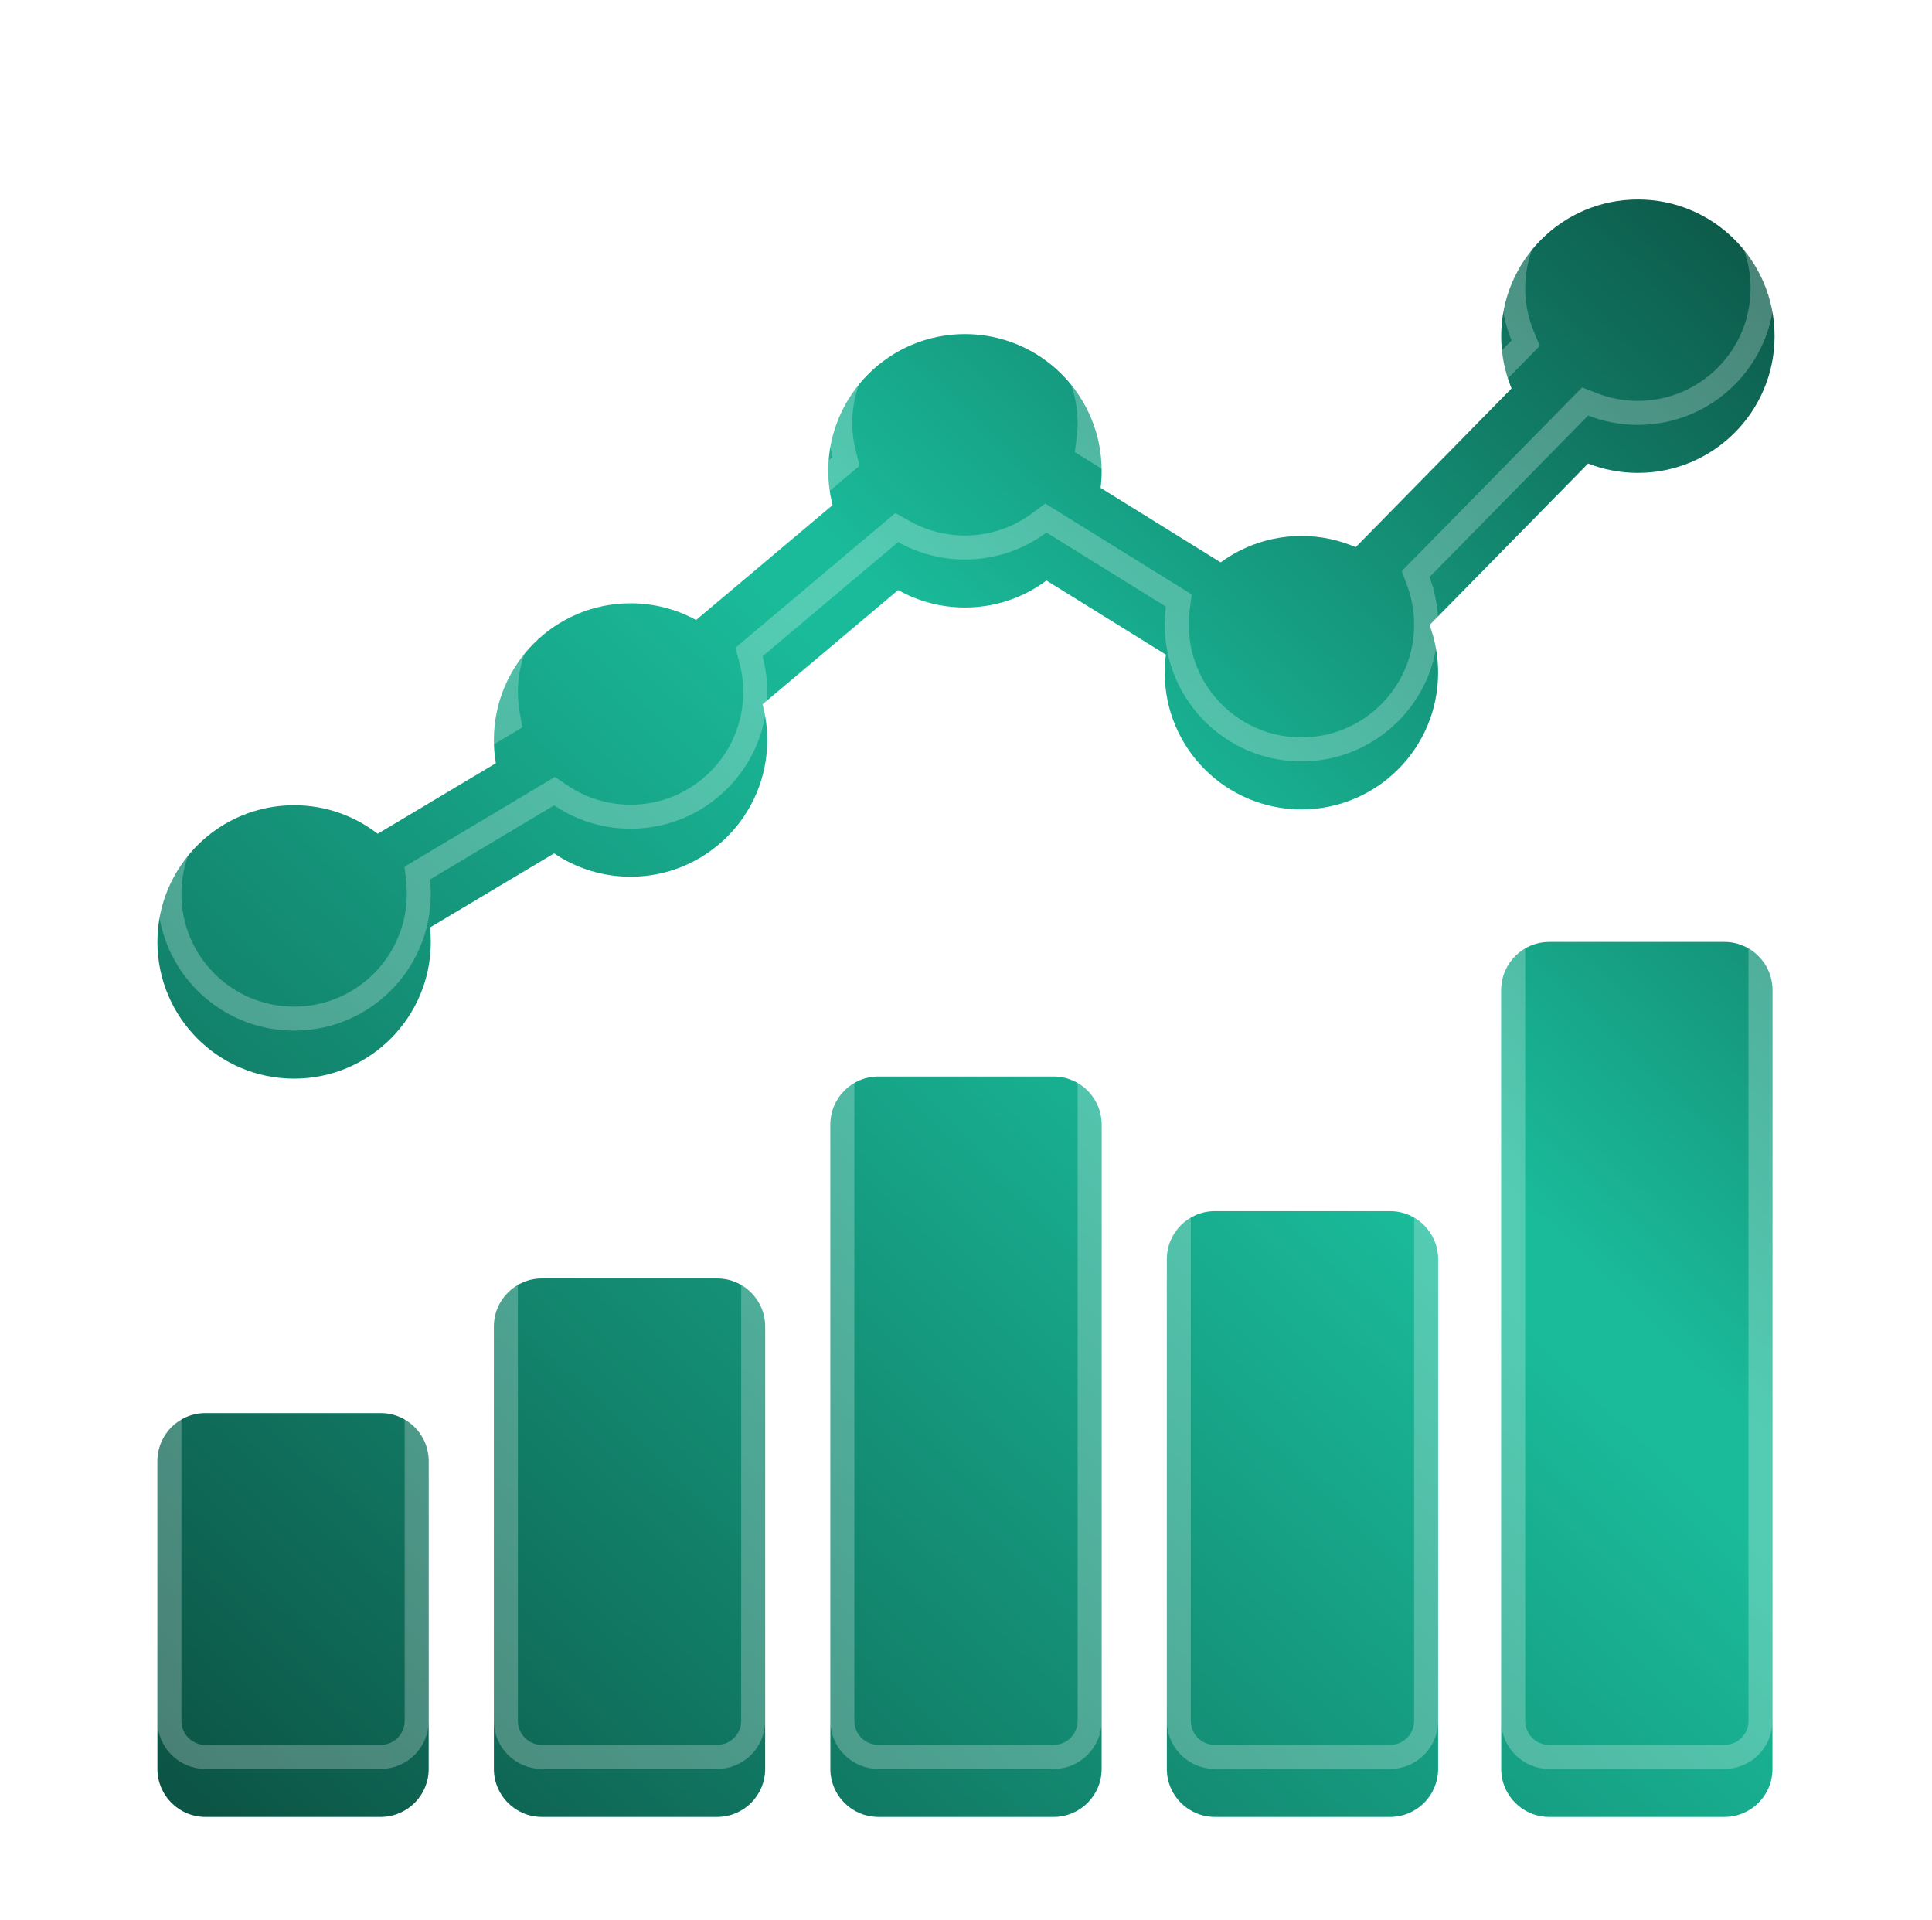
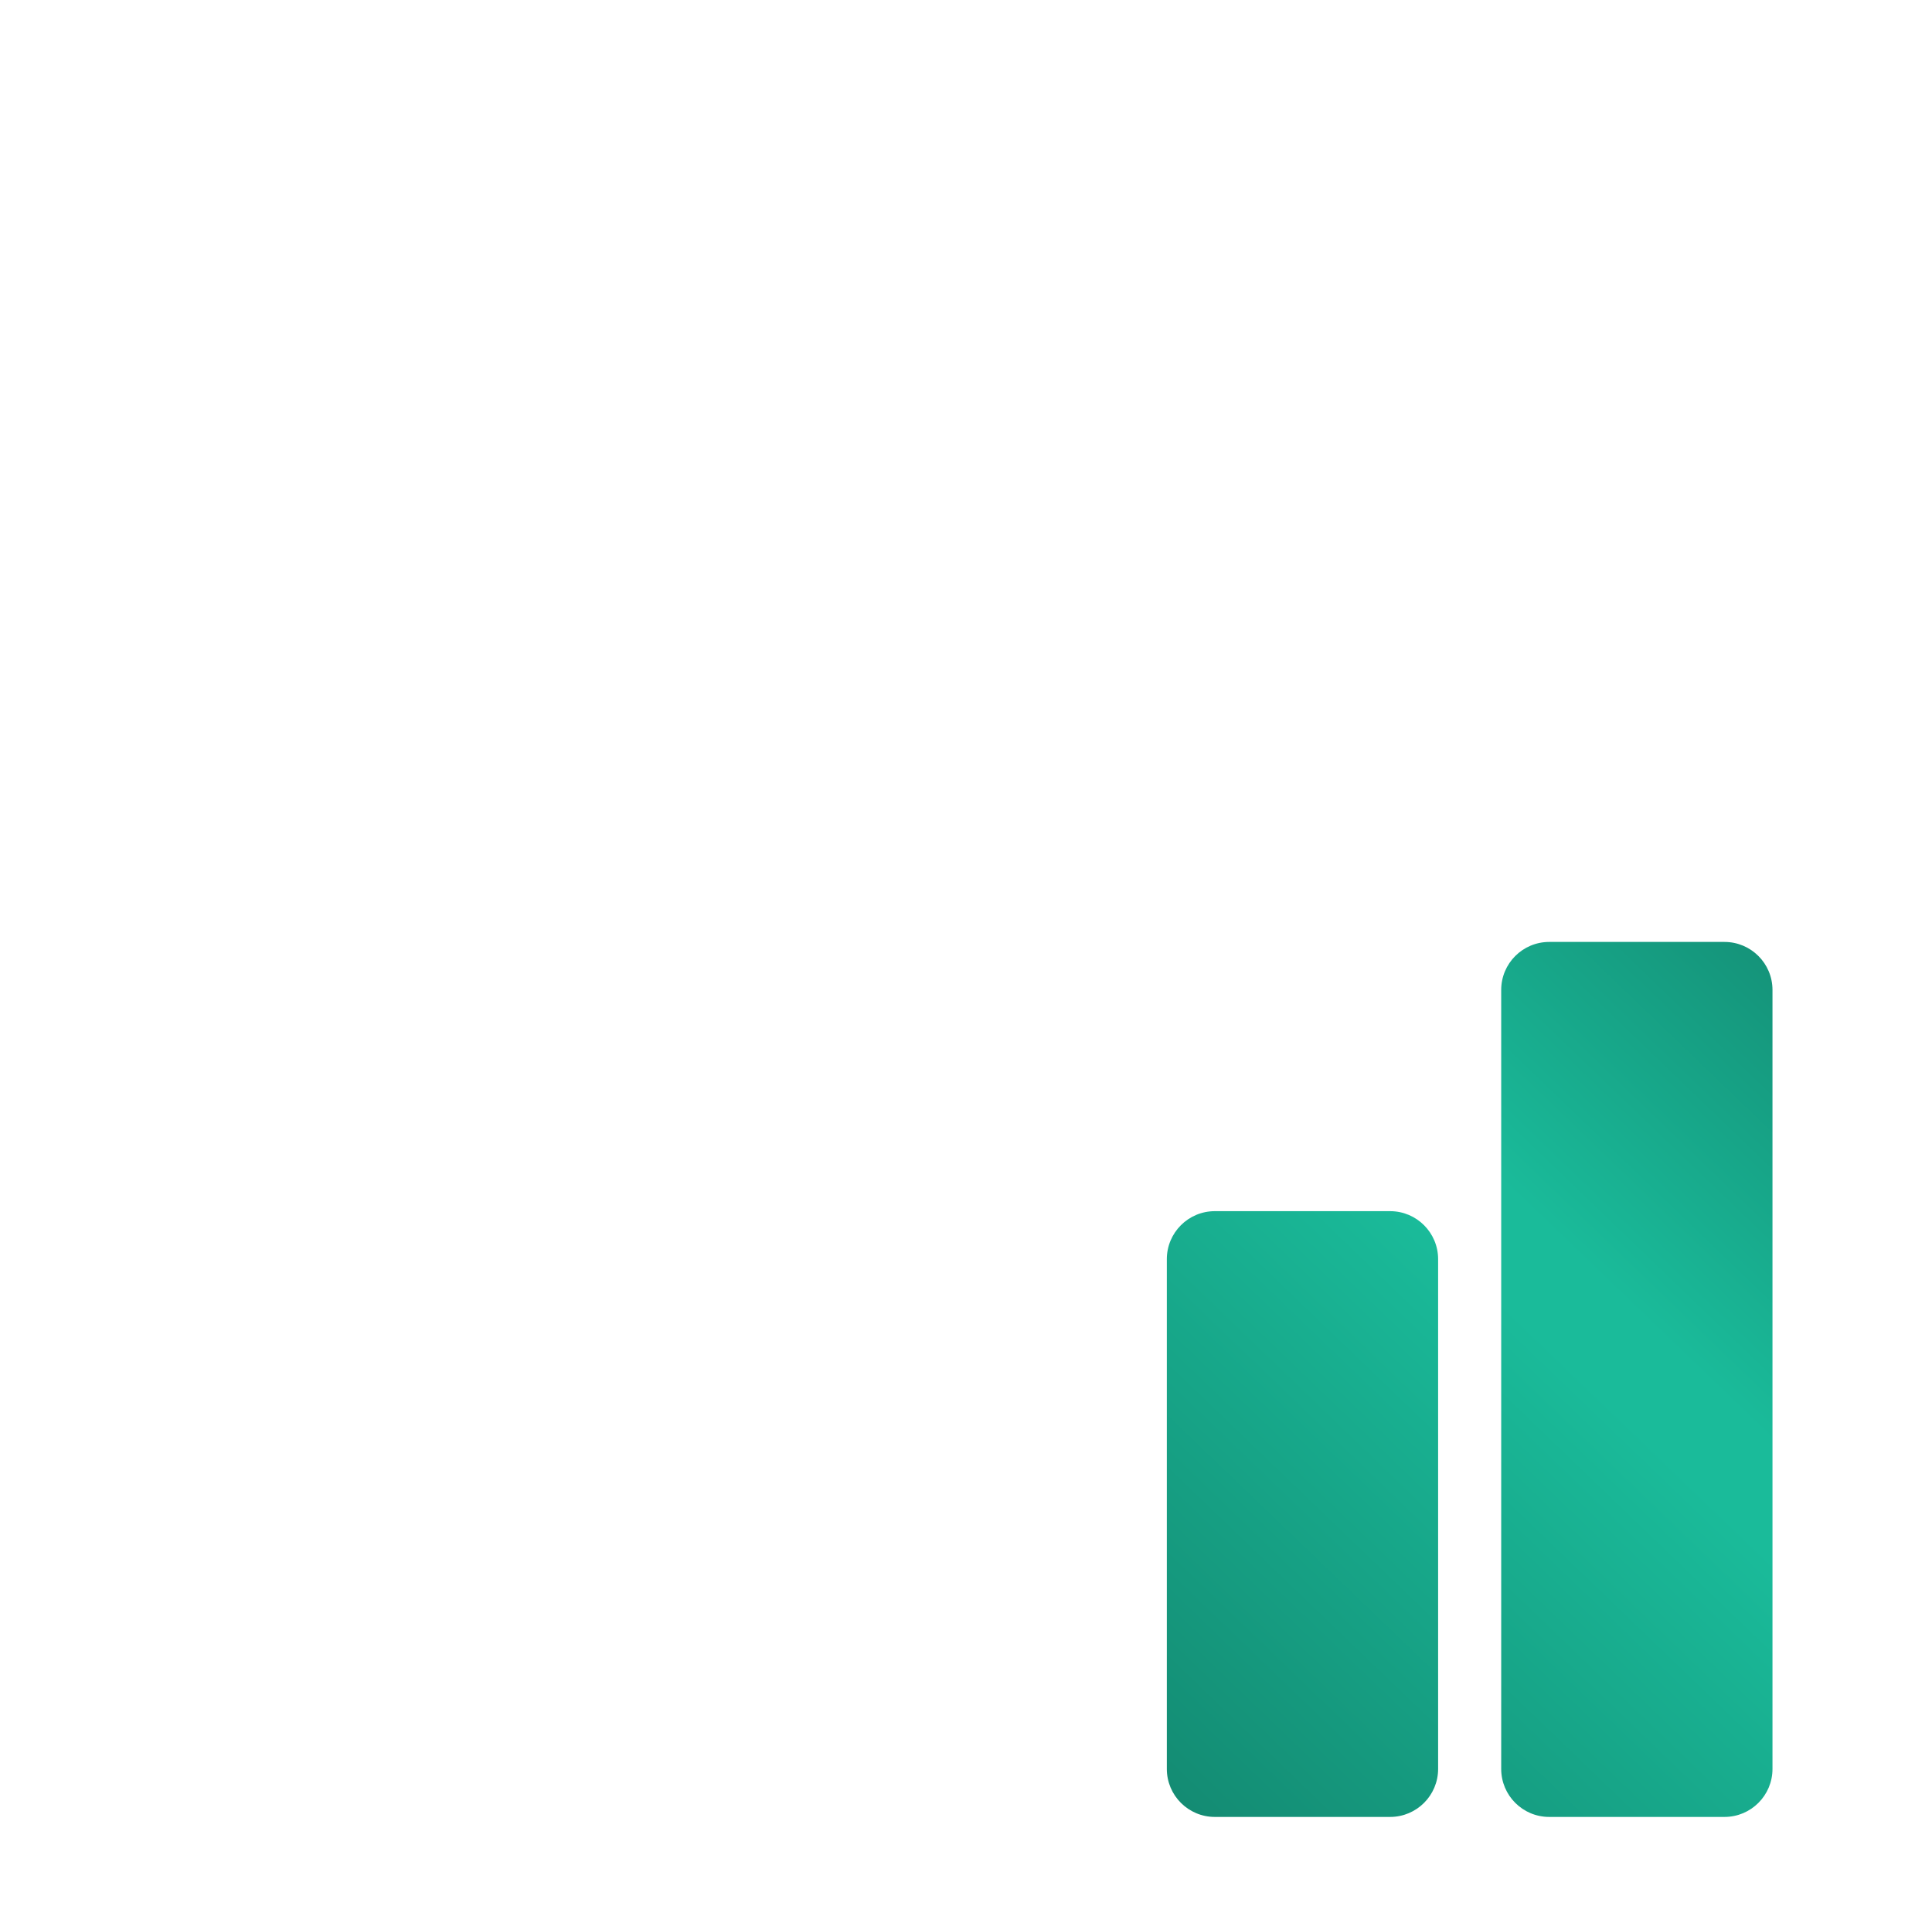
<svg xmlns="http://www.w3.org/2000/svg" width="161" height="160" viewBox="0 0 161 160" fill="none">
  <g filter="url(#filter0_i_104_397)">
-     <path d="M13.118 117.735C13.118 115.526 14.909 113.735 17.118 113.735H31.724C33.934 113.735 35.724 115.526 35.724 117.735V143.382C35.724 145.591 33.934 147.382 31.724 147.382H17.118C14.909 147.382 13.118 145.591 13.118 143.382V117.735Z" fill="url(#paint0_linear_104_397)" />
-     <path d="M41.157 106.519C41.157 104.31 42.948 102.519 45.157 102.519H59.764C61.973 102.519 63.764 104.31 63.764 106.519V143.382C63.764 145.591 61.973 147.382 59.764 147.382H45.157C42.948 147.382 41.157 145.591 41.157 143.382V106.519Z" fill="url(#paint1_linear_104_397)" />
    <path d="M97.236 100.911C97.236 98.702 99.027 96.911 101.236 96.911H115.843C118.052 96.911 119.843 98.702 119.843 100.911V143.382C119.843 145.591 118.052 147.382 115.843 147.382H101.236C99.027 147.382 97.236 145.591 97.236 143.382V100.911Z" fill="url(#paint2_linear_104_397)" />
-     <path d="M147.882 24.009C147.882 30.3 142.782 35.4 136.491 35.4C135.027 35.4 133.628 35.124 132.342 34.621L119.132 48.077C119.591 49.314 119.843 50.652 119.843 52.048C119.843 58.339 114.743 63.439 108.452 63.439C102.161 63.439 97.061 58.339 97.061 52.048C97.061 51.538 97.094 51.036 97.159 50.543L87.206 44.369C85.309 45.78 82.958 46.615 80.412 46.615C78.391 46.615 76.492 46.089 74.846 45.165L63.546 54.678C63.802 55.627 63.939 56.626 63.939 57.656C63.939 63.947 58.839 69.047 52.548 69.047C50.188 69.047 47.996 68.329 46.178 67.101L35.837 73.273C35.878 73.67 35.9 74.072 35.9 74.48C35.9 80.771 30.8 85.871 24.509 85.871C18.218 85.871 13.118 80.771 13.118 74.48C13.118 68.189 18.218 63.089 24.509 63.089C27.133 63.089 29.55 63.976 31.476 65.467L41.321 59.591C41.213 58.962 41.157 58.316 41.157 57.656C41.157 51.365 46.257 46.265 52.548 46.265C54.526 46.265 56.387 46.769 58.008 47.657L69.383 38.082C69.147 37.169 69.021 36.211 69.021 35.224C69.021 28.933 74.121 23.834 80.412 23.834C86.703 23.834 91.803 28.933 91.803 35.224C91.803 35.707 91.773 36.182 91.715 36.648L101.722 42.856C103.608 41.474 105.934 40.657 108.452 40.657C110.059 40.657 111.588 40.99 112.975 41.591L125.962 28.362C125.406 27.021 125.1 25.551 125.1 24.009C125.1 17.718 130.2 12.618 136.491 12.618C142.782 12.618 147.882 17.718 147.882 24.009Z" fill="url(#paint3_linear_104_397)" />
-     <path d="M69.197 89.695C69.197 87.486 70.987 85.695 73.197 85.695H87.803C90.013 85.695 91.803 87.486 91.803 89.695V143.382C91.803 145.591 90.013 147.382 87.803 147.382H73.197C70.987 147.382 69.197 145.591 69.197 143.382V89.695Z" fill="url(#paint4_linear_104_397)" />
    <path d="M125.1 78.48C125.1 76.271 126.891 74.48 129.1 74.48H143.707C145.916 74.48 147.707 76.271 147.707 78.48V143.382C147.707 145.591 145.916 147.382 143.707 147.382H129.1C126.891 147.382 125.1 145.591 125.1 143.382V78.48Z" fill="url(#paint5_linear_104_397)" />
  </g>
-   <path d="M132.707 33.689L132.091 33.449L131.629 33.92L118.418 47.377L117.973 47.83L118.194 48.426C118.613 49.553 118.843 50.772 118.843 52.048C118.843 57.787 114.191 62.439 108.452 62.439C102.713 62.439 98.061 57.787 98.061 52.048C98.061 51.582 98.091 51.123 98.151 50.674L98.235 50.034L97.686 49.694L87.733 43.519L87.155 43.16L86.609 43.566C84.879 44.854 82.736 45.615 80.412 45.615C78.567 45.615 76.836 45.135 75.336 44.293L74.732 43.955L74.202 44.4L62.902 53.913L62.414 54.323L62.581 54.939C62.814 55.804 62.939 56.715 62.939 57.656C62.939 63.395 58.287 68.047 52.548 68.047C50.394 68.047 48.396 67.393 46.738 66.272L46.211 65.916L45.665 66.242L35.324 72.415L34.775 72.742L34.842 73.378C34.88 73.74 34.9 74.107 34.9 74.48C34.9 80.219 30.247 84.871 24.509 84.871C18.77 84.871 14.118 80.219 14.118 74.48C14.118 68.741 18.77 64.089 24.509 64.089C26.904 64.089 29.107 64.898 30.864 66.258L31.403 66.675L31.989 66.326L41.833 60.45L42.422 60.098L42.306 59.422C42.208 58.849 42.157 58.259 42.157 57.656C42.157 51.917 46.809 47.265 52.548 47.265C54.355 47.265 56.051 47.725 57.528 48.534L58.129 48.862L58.652 48.422L70.027 38.847L70.508 38.442L70.351 37.832C70.136 37 70.021 36.126 70.021 35.224C70.021 29.486 74.674 24.834 80.412 24.834C86.151 24.834 90.803 29.486 90.803 35.224C90.803 35.665 90.776 36.099 90.723 36.525L90.644 37.16L91.188 37.498L101.195 43.706L101.769 44.062L102.314 43.663C104.033 42.402 106.154 41.657 108.452 41.657C109.92 41.657 111.314 41.961 112.578 42.508L113.208 42.781L113.689 42.291L126.675 29.063L127.138 28.591L126.886 27.98C126.38 26.758 126.1 25.417 126.1 24.009C126.1 18.27 130.752 13.618 136.491 13.618C142.23 13.618 146.882 18.27 146.882 24.009C146.882 29.748 142.23 34.4 136.491 34.4C135.154 34.4 133.878 34.148 132.707 33.689ZM14.118 117.735C14.118 116.078 15.461 114.735 17.118 114.735H31.724C33.381 114.735 34.724 116.078 34.724 117.735V143.382C34.724 145.039 33.381 146.382 31.724 146.382H17.118C15.461 146.382 14.118 145.039 14.118 143.382V117.735ZM42.157 106.519C42.157 104.862 43.5 103.519 45.157 103.519H59.764C61.421 103.519 62.764 104.862 62.764 106.519V143.382C62.764 145.039 61.421 146.382 59.764 146.382H45.157C43.5 146.382 42.157 145.039 42.157 143.382V106.519ZM98.236 100.911C98.236 99.254 99.579 97.911 101.236 97.911H115.843C117.5 97.911 118.843 99.254 118.843 100.911V143.382C118.843 145.039 117.5 146.382 115.843 146.382H101.236C99.579 146.382 98.236 145.039 98.236 143.382V100.911ZM70.197 89.695C70.197 88.039 71.54 86.695 73.197 86.695H87.803C89.46 86.695 90.803 88.039 90.803 89.695V143.382C90.803 145.039 89.46 146.382 87.803 146.382H73.197C71.54 146.382 70.197 145.039 70.197 143.382V89.695ZM126.1 78.48C126.1 76.823 127.443 75.48 129.1 75.48H143.707C145.364 75.48 146.707 76.823 146.707 78.48V143.382C146.707 145.039 145.364 146.382 143.707 146.382H129.1C127.443 146.382 126.1 145.039 126.1 143.382V78.48Z" stroke="white" stroke-opacity="0.25" stroke-width="2" />
  <defs>
    <filter id="filter0_i_104_397" x="13.118" y="12.618" width="134.764" height="138.765" filterUnits="userSpaceOnUse" color-interpolation-filters="sRGB">
      <feFlood flood-opacity="0" result="BackgroundImageFix" />
      <feBlend mode="normal" in="SourceGraphic" in2="BackgroundImageFix" result="shape" />
      <feColorMatrix in="SourceAlpha" type="matrix" values="0 0 0 0 0 0 0 0 0 0 0 0 0 0 0 0 0 0 127 0" result="hardAlpha" />
      <feOffset dy="4" />
      <feGaussianBlur stdDeviation="6.2" />
      <feComposite in2="hardAlpha" operator="arithmetic" k2="-1" k3="1" />
      <feColorMatrix type="matrix" values="0 0 0 0 0 0 0 0 0 0 0 0 0 0 0 0 0 0 0.25 0" />
      <feBlend mode="normal" in2="shape" result="effect1_innerShadow_104_397" />
    </filter>
    <linearGradient id="paint0_linear_104_397" x1="148.043" y1="12.939" x2="18.573" y2="147.703" gradientUnits="userSpaceOnUse">
      <stop stop-color="#0C5546" />
      <stop offset="0.4" stop-color="#1ABB9A" />
      <stop offset="0.437" stop-color="#1ABB9A" />
      <stop offset="1" stop-color="#0C5546" />
    </linearGradient>
    <linearGradient id="paint1_linear_104_397" x1="148.043" y1="12.939" x2="18.573" y2="147.703" gradientUnits="userSpaceOnUse">
      <stop stop-color="#0C5546" />
      <stop offset="0.4" stop-color="#1ABB9A" />
      <stop offset="0.437" stop-color="#1ABB9A" />
      <stop offset="1" stop-color="#0C5546" />
    </linearGradient>
    <linearGradient id="paint2_linear_104_397" x1="148.043" y1="12.939" x2="18.573" y2="147.703" gradientUnits="userSpaceOnUse">
      <stop stop-color="#0C5546" />
      <stop offset="0.4" stop-color="#1ABB9A" />
      <stop offset="0.437" stop-color="#1ABB9A" />
      <stop offset="1" stop-color="#0C5546" />
    </linearGradient>
    <linearGradient id="paint3_linear_104_397" x1="148.043" y1="12.939" x2="18.573" y2="147.703" gradientUnits="userSpaceOnUse">
      <stop stop-color="#0C5546" />
      <stop offset="0.4" stop-color="#1ABB9A" />
      <stop offset="0.437" stop-color="#1ABB9A" />
      <stop offset="1" stop-color="#0C5546" />
    </linearGradient>
    <linearGradient id="paint4_linear_104_397" x1="148.043" y1="12.939" x2="18.573" y2="147.703" gradientUnits="userSpaceOnUse">
      <stop stop-color="#0C5546" />
      <stop offset="0.4" stop-color="#1ABB9A" />
      <stop offset="0.437" stop-color="#1ABB9A" />
      <stop offset="1" stop-color="#0C5546" />
    </linearGradient>
    <linearGradient id="paint5_linear_104_397" x1="148.043" y1="12.939" x2="18.573" y2="147.703" gradientUnits="userSpaceOnUse">
      <stop stop-color="#0C5546" />
      <stop offset="0.4" stop-color="#1ABB9A" />
      <stop offset="0.437" stop-color="#1ABB9A" />
      <stop offset="1" stop-color="#0C5546" />
    </linearGradient>
  </defs>
</svg>